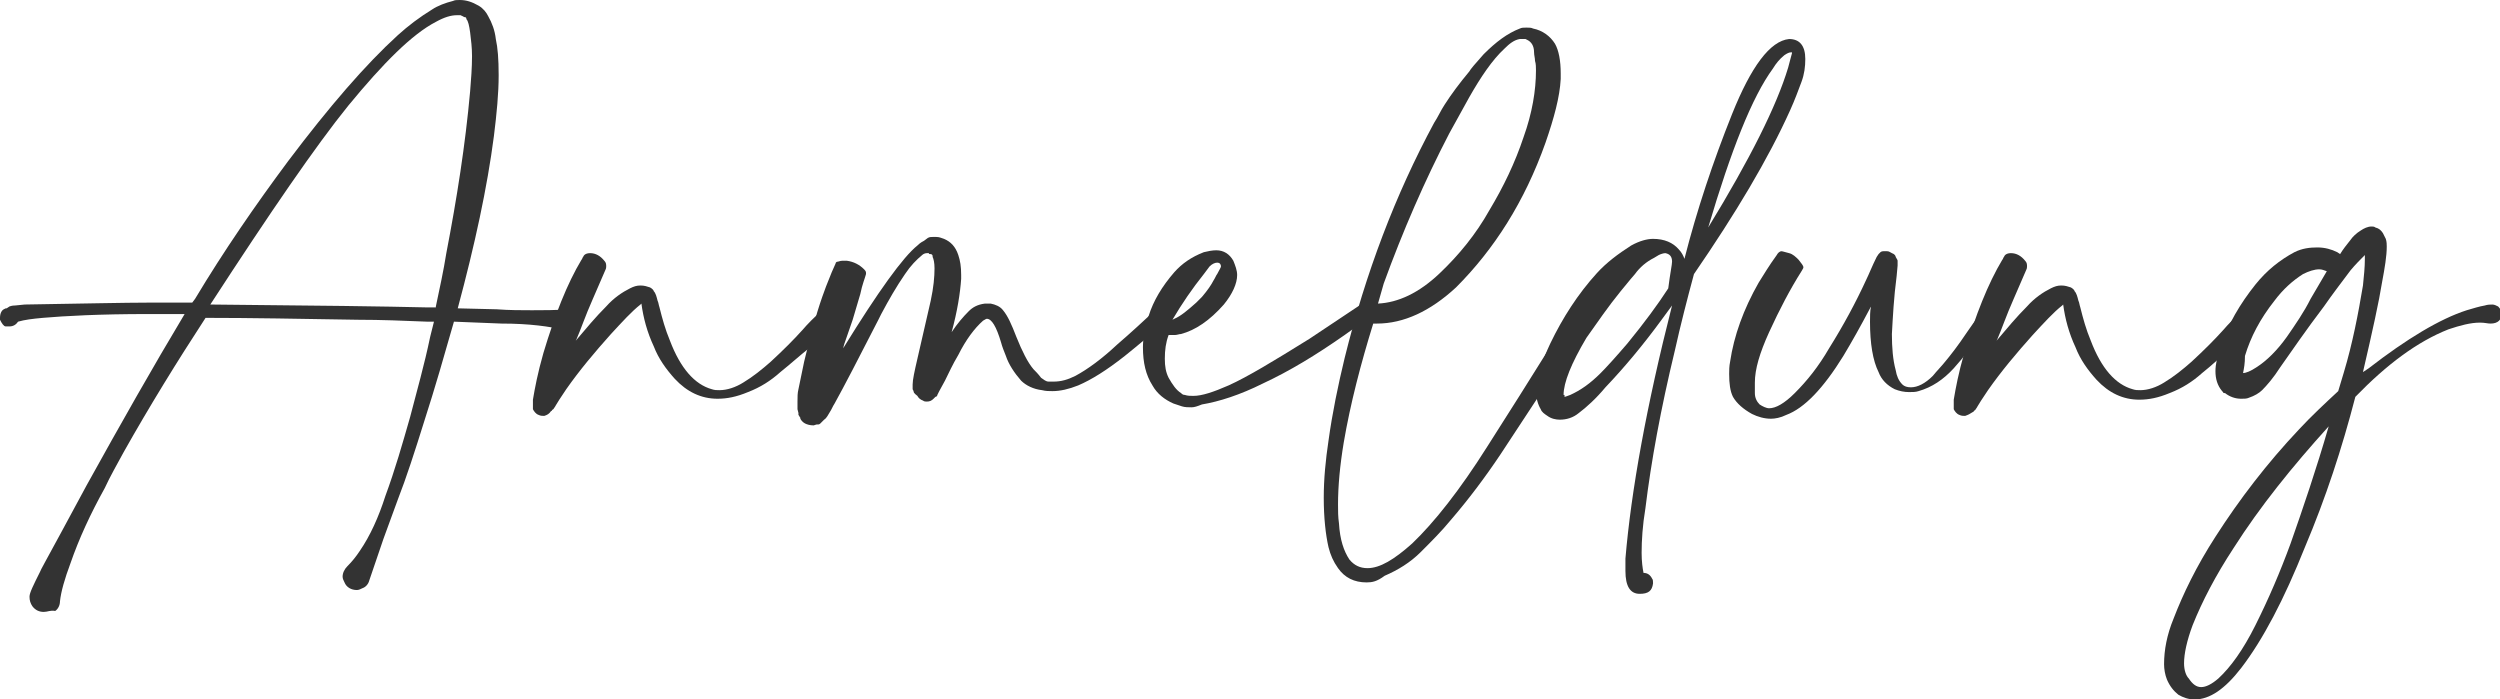
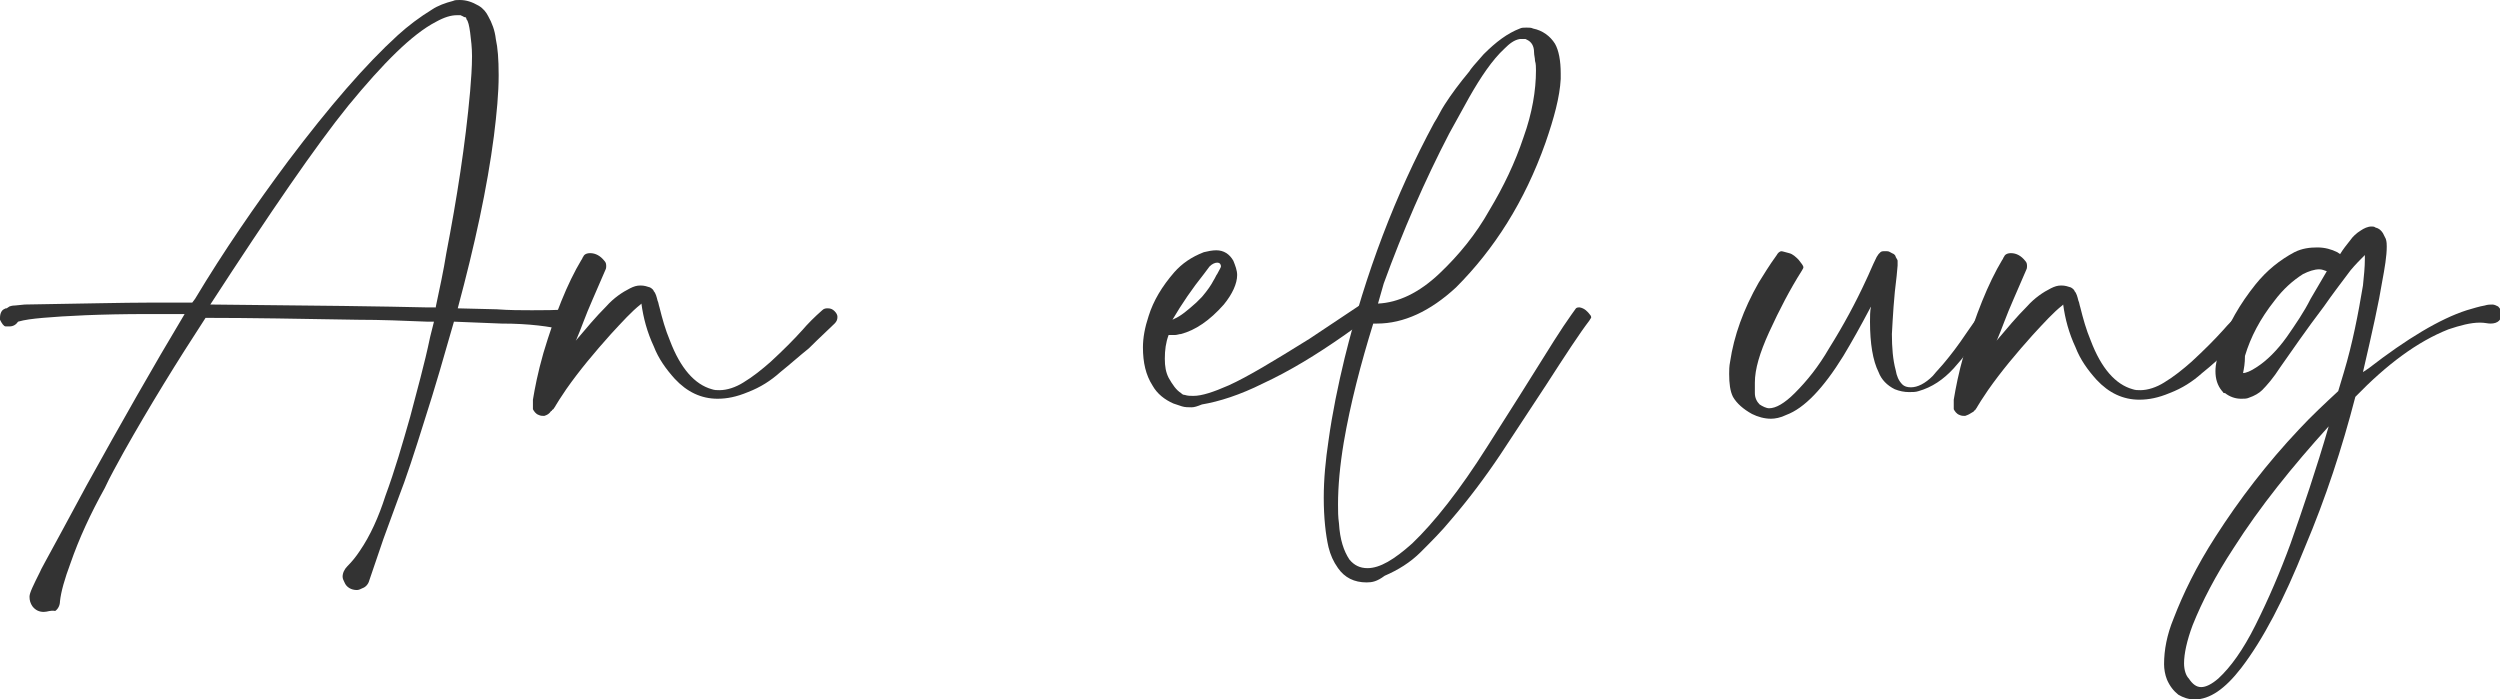
<svg xmlns="http://www.w3.org/2000/svg" version="1.1" id="Ebene_1" x="0px" y="0px" viewBox="0 0 262.7 73.5" style="enable-background:new 0 0 262.7 73.5;" xml:space="preserve">
  <style type="text/css">
	.st0{enable-background:new    ;}
	.st1{fill:#333333;}
</style>
  <g class="st0">
    <path class="st1" d="M4.6,64.3c-0.5,0-0.9-0.2-1.2-0.6c-0.2-0.3-0.3-0.6-0.3-1c0-0.4,0.4-1.2,1.1-2.6c0-0.1,0.8-1.5,2.2-4.1l2.7-5   c3.6-6.5,7-12.5,10.3-18l-3.9,0c-5,0-8.7,0.2-11,0.4c-1.1,0.1-1.9,0.2-2.6,0.4h0c-0.2,0.3-0.5,0.5-0.9,0.5l-0.4,0   c-0.2,0-0.4-0.3-0.6-0.7C0,33.6,0,33.5,0,33.4c0-0.5,0.2-0.8,0.4-0.9l0.2-0.1l0.1,0L1,32.2c0.3-0.1,0.5-0.1,0.6-0.1l1-0.1   c6.3-0.1,10.6-0.2,12.9-0.2l4.7,0l0.3-0.4c3-5,6.3-9.8,9.8-14.5c4.3-5.7,8.1-10.1,11.5-13.2c1.1-1,2.3-1.9,3.6-2.7   c0.6-0.4,1.4-0.7,2.2-0.9C47.8,0,48,0,48.3,0c0.7,0,1.3,0.2,2,0.6c0.5,0.3,0.8,0.7,1,1.1c0.4,0.7,0.7,1.5,0.8,2.4   c0.2,0.9,0.3,2.1,0.3,3.8c0,1.9-0.2,4-0.5,6.4c-0.7,5.4-2,11.4-3.8,18.1l4.1,0.1c1.3,0.1,2.6,0.1,3.7,0.1c1.2,0,2.5,0,3.8-0.1h0.1   c0.3,0,0.6,0.1,0.8,0.3c0.2,0.2,0.3,0.5,0.3,0.8c0,0.3-0.1,0.5-0.3,0.8c-0.2,0.2-0.5,0.3-0.8,0.4c-0.1,0-0.3,0-0.4-0.1   c-1.6-0.4-3.8-0.7-6.7-0.7l-5-0.2c-1,3.5-2,7-3.1,10.4c-1,3.2-1.9,6-2.8,8.3c-0.5,1.4-1,2.7-1.5,4.1l-1.5,4.4   c-0.1,0.4-0.4,0.7-0.7,0.8c-0.2,0.1-0.4,0.2-0.6,0.2c-0.6,0-1.1-0.3-1.3-0.8c-0.1-0.2-0.2-0.4-0.2-0.6c0-0.4,0.2-0.8,0.5-1.1   c0.5-0.5,0.9-1,1.3-1.6c1.1-1.6,2-3.6,2.7-5.8c1-2.7,1.8-5.5,2.6-8.3c0.7-2.7,1.5-5.5,2.1-8.4l0.4-1.6c-0.1,0-0.2,0-0.3,0h-0.4   c-2.4-0.1-4.9-0.2-7.3-0.2c-6-0.1-11.3-0.2-16-0.2c-3,4.6-5.9,9.3-8.6,14.1c-0.7,1.3-1.4,2.5-2,3.8c-1.5,2.7-2.7,5.3-3.6,7.9   c-0.6,1.6-1,3-1.1,4c0,0.4-0.2,0.8-0.5,1C5.3,64.1,5,64.3,4.6,64.3z M45.8,32.2c0.4-1.9,0.8-3.7,1.1-5.6c1.1-5.7,2-11.4,2.5-17   c0.1-1.2,0.2-2.5,0.2-3.7c0-0.9-0.1-1.7-0.2-2.5V3.4c-0.1-0.7-0.2-1.2-0.4-1.4c0,0,0,0,0-0.1c0,0-0.1-0.1-0.1-0.1c0,0,0,0-0.1,0   s-0.1-0.1-0.2-0.1l-0.2-0.1c-0.1,0-0.3,0-0.4,0c-0.6,0-1.3,0.2-2.2,0.7c-2.5,1.3-5.5,4.3-9.2,8.8c-3.4,4.2-8.2,11.2-14.5,20.9   c11.1,0.1,18.6,0.2,22.6,0.3H45.8z" />
    <path class="st1" d="M57.2,43.7h-0.1c-0.1,0-0.3,0-0.5-0.1c-0.3-0.1-0.5-0.4-0.6-0.6h0c0-0.1,0-0.1,0-0.2c0,0,0-0.1,0-0.1   c0,0,0-0.1,0-0.4c0-0.1,0-0.2,0-0.3c0.2-1.2,0.5-2.8,1.1-4.9c1.2-4,2.5-7.3,4-9.8c0,0,0.1-0.1,0.1-0.2c0.1-0.1,0.1-0.2,0.2-0.3   c0.1-0.1,0.3-0.2,0.6-0.2c0.6,0,1.1,0.3,1.5,0.8c0.2,0.2,0.2,0.4,0.2,0.6c0,0.1,0,0.2-0.1,0.4l-1.3,3c-0.8,1.8-1.3,3.3-1.7,4.2   l-0.1,0.2c1.1-1.3,2.1-2.5,3.2-3.6c0.8-0.9,1.7-1.5,2.5-1.9c0.4-0.2,0.7-0.3,1.1-0.3c0.4,0,0.7,0.1,1,0.2c0.2,0.1,0.4,0.3,0.4,0.4   c0.2,0.2,0.3,0.6,0.4,1c0.1,0.2,0.1,0.4,0.2,0.7c0.3,1.2,0.6,2.3,1.1,3.5c1.1,2.9,2.6,4.6,4.4,5.1c0.3,0.1,0.5,0.1,0.8,0.1   c0.8,0,1.7-0.3,2.5-0.8c1-0.6,2-1.4,2.9-2.2c1.3-1.2,2.4-2.3,3.3-3.3c0.6-0.7,1.3-1.4,2.1-2.1c0.2-0.2,0.4-0.2,0.6-0.2   c0.3,0,0.5,0.1,0.7,0.3c0.2,0.2,0.3,0.4,0.3,0.6c0,0.3-0.1,0.5-0.3,0.7h0c-0.6,0.6-1.5,1.4-2.7,2.6C84,37.4,83,38.3,82,39.1   c-1,0.9-2.1,1.6-3.4,2.1c-1.2,0.5-2.2,0.7-3.2,0.7c-1.7,0-3.2-0.7-4.5-2.1c-0.9-1-1.7-2.1-2.2-3.4c-0.7-1.5-1.1-3-1.3-4.5v0   l-0.1,0.1c-0.9,0.7-1.9,1.8-3.1,3.1c-1.7,1.9-3.3,3.8-4.7,5.8c-0.6,0.9-1,1.5-1.1,1.7c0,0-0.1,0.2-0.2,0.3h0c0,0.1-0.1,0.1-0.2,0.2   c0,0,0,0.1-0.1,0.1l0,0C57.7,43.5,57.5,43.6,57.2,43.7z" />
-     <path class="st1" d="M85.5,44.7c-0.4,0-0.7-0.1-0.9-0.2c-0.2-0.1-0.4-0.3-0.5-0.5l0-0.1c-0.1-0.1-0.1-0.2-0.2-0.3   c0-0.1,0-0.1,0-0.2L83.8,43l0-0.5v-0.3c0-0.5,0-0.9,0.1-1.3l0.6-2.9c0.6-2.5,1.2-4.8,1.9-6.8l0.4-1.1l0.6-1.5l0.4-0.9   c0-0.1,0.1-0.2,0.2-0.2c0.1,0,0.3-0.1,0.5-0.1c0.1,0,0.3,0,0.5,0c0.7,0.1,1.3,0.4,1.8,0.9c0.2,0.2,0.2,0.3,0.2,0.4c0,0,0,0.1,0,0.1   c-0.1,0.4-0.4,1.1-0.6,2.1l-0.8,2.7l-0.9,2.6l-0.1,0.4c3.7-6,6.3-9.6,7.8-10.8c0.1-0.1,0.3-0.3,0.7-0.5l0,0   c0.1-0.1,0.3-0.2,0.4-0.3c0.2-0.1,0.3-0.1,0.5-0.1c0,0,0.2,0,0.4,0c0.3,0,0.5,0.1,0.8,0.2c0.7,0.3,1.2,0.8,1.5,1.7   c0.2,0.6,0.3,1.2,0.3,2.1l0,0.4c-0.1,1.5-0.4,3.4-1,5.6c0.6-0.9,1.2-1.6,1.8-2.2c0.4-0.4,0.9-0.7,1.7-0.8l0.3,0l0.3,0   c0.5,0.1,1,0.3,1.3,0.7c0.5,0.6,0.9,1.5,1.4,2.8c0.6,1.5,1.2,2.7,1.8,3.4c0.2,0.2,0.5,0.5,0.8,0.9c0.3,0.2,0.5,0.4,0.8,0.4   c0.2,0,0.4,0,0.5,0c0.8,0,1.5-0.2,2.3-0.6c1.3-0.7,2.8-1.8,4.4-3.3c1.4-1.2,2.8-2.5,4.2-3.8c0.2-0.1,0.3-0.2,0.5-0.2h0.2   c0.1,0,0.3,0.1,0.4,0.3c0.2,0.2,0.2,0.4,0.2,0.6c0,0.2-0.1,0.4-0.3,0.6l-0.1,0.1c-1.4,1.2-2.8,2.4-4.3,3.6   c-1.9,1.5-3.5,2.5-4.9,3.1c-1,0.4-1.9,0.6-2.7,0.6c-0.4,0-0.7,0-1.1-0.1c-0.9-0.1-1.7-0.5-2.2-1c-0.7-0.8-1.3-1.7-1.6-2.6   c-0.2-0.5-0.4-1-0.5-1.4c-0.5-1.7-1-2.5-1.5-2.5c-0.1,0-0.2,0.1-0.4,0.2l0,0c-0.9,0.8-1.8,2-2.6,3.6c-0.6,1-1,1.9-1.4,2.7   c-0.2,0.4-0.4,0.7-0.6,1.1l-0.2,0.4c0,0.1-0.1,0.2-0.2,0.2l-0.2,0.2l0,0c-0.2,0.2-0.4,0.3-0.7,0.3c-0.1,0-0.3,0-0.4-0.1   c-0.3-0.1-0.5-0.3-0.6-0.5C96,41.3,96,41.2,96,41.1l-0.1-0.2l0-0.5c0-0.5,0.2-1.4,0.5-2.7l1.4-6.1c0.3-1.4,0.4-2.5,0.4-3.4   c0-0.6-0.1-1-0.2-1.2l0-0.1c0-0.1-0.1-0.2-0.2-0.2c0,0,0,0,0,0s0,0-0.1,0v0c0,0-0.1,0-0.1-0.1c0,0-0.1,0-0.2,0   c-0.2,0-0.4,0.1-0.5,0.2c-0.6,0.5-1.2,1.1-1.8,2c-0.9,1.3-1.7,2.7-2.5,4.2l-0.3,0.6c-2.1,4.1-3.6,7-4.6,8.8   c-0.2,0.3-0.3,0.6-0.5,0.9c-0.2,0.3-0.3,0.6-0.6,0.8c0,0,0,0,0,0c-0.1,0.1-0.2,0.2-0.4,0.4c-0.1,0.1-0.2,0.1-0.2,0.1c0,0,0,0-0.1,0   S85.8,44.6,85.5,44.7z" />
    <path class="st1" d="M125.2,42.8c-0.3,0-0.7,0-1-0.1c-0.3-0.1-0.6-0.2-0.9-0.3c-0.9-0.4-1.7-1-2.2-1.9c-0.7-1.1-1-2.4-1-4   c0-1,0.2-2.1,0.6-3.3c0.5-1.6,1.4-3.1,2.7-4.6c0.8-0.9,1.8-1.6,3.1-2.1c0.4-0.1,0.9-0.2,1.3-0.2c0.8,0,1.4,0.4,1.8,1.1   c0.2,0.5,0.4,1,0.4,1.5c0,0.9-0.5,2-1.4,3.1c-1.5,1.7-3,2.7-4.5,3.1c-0.2,0-0.4,0.1-0.6,0.1c-0.2,0-0.4,0-0.5,0c0,0-0.1,0-0.2,0   c-0.3,0.8-0.4,1.6-0.4,2.5c0,0.8,0.1,1.4,0.4,2c0.4,0.7,0.8,1.3,1.3,1.6l0,0c0.1,0.1,0.2,0.2,0.4,0.2c0.3,0.1,0.6,0.1,0.9,0.1   c0.9,0,2.1-0.4,3.7-1.1c2-0.9,4.8-2.6,8.5-4.9c2.1-1.4,3.9-2.6,5.4-3.6c0.2-0.1,0.3-0.2,0.5-0.2c0,0,0.1,0,0.2,0   c0.1,0,0.3,0.1,0.4,0.3c0.1,0.2,0.2,0.3,0.2,0.5c0,0.2-0.1,0.5-0.3,0.6c-0.8,0.6-1.7,1.3-2.7,2c-3,2.1-5.8,3.8-8.6,5.1   c-2.4,1.2-4.6,1.9-6.4,2.2C125.8,42.7,125.5,42.8,125.2,42.8z M123.2,33.6l0.2-0.1c0.7-0.3,1.4-0.9,2.3-1.7   c0.4-0.4,0.6-0.6,0.6-0.6c0.6-0.7,1-1.3,1.2-1.7l0,0c0.2-0.3,0.3-0.6,0.4-0.7c0.2-0.4,0.4-0.7,0.4-0.8c0-0.2-0.1-0.4-0.4-0.4   c-0.2,0-0.5,0.1-0.8,0.4l-0.6,0.8C125.3,30.3,124.2,31.9,123.2,33.6z" />
    <path class="st1" d="M143.6,61.2c-1.3,0-2.3-0.5-3-1.5c-0.5-0.7-0.8-1.4-1-2.2c-0.3-1.3-0.5-3.1-0.5-5.2c0-2,0.2-4,0.5-6   c0.4-2.9,1-5.8,1.7-8.7c2.2-8.9,5.3-17.1,9.4-24.7c0.4-0.6,0.7-1.3,1.1-1.9c0.7-1.1,1.6-2.3,2.6-3.5c0.1-0.2,0.6-0.8,1.5-1.8   c1.3-1.3,2.5-2.2,3.8-2.7c0.2-0.1,0.4-0.1,0.7-0.1c0.3,0,0.5,0,0.7,0.1c1,0.2,1.8,0.8,2.3,1.6c0.4,0.7,0.6,1.8,0.6,3.1   c0,0.2,0,0.4,0,0.6c-0.1,1.9-0.7,4.1-1.6,6.7c-2.2,6.2-5.4,11.2-9.4,15.2c-2.7,2.5-5.5,3.8-8.3,3.8h-0.3c0,0-0.1,0-0.1,0   c-1.3,4.2-2.4,8.4-3.1,12.5c-0.4,2.4-0.6,4.6-0.6,6.5c0,0.7,0,1.3,0.1,2c0.1,1.7,0.5,2.9,1.1,3.8c0.5,0.6,1.1,0.9,1.9,0.9   c1.3,0,2.8-0.9,4.7-2.6c2.3-2.2,5-5.6,7.9-10.2c1.1-1.7,2.2-3.5,3.3-5.2l3.7-5.9c0.7-1.1,1.3-2,1.8-2.7l0.5-0.7   c0,0,0.1-0.1,0.3-0.1l0.1,0c0.5,0.1,0.8,0.4,1.1,0.8v0c0.1,0.1,0.1,0.2,0.1,0.3c0,0-0.1,0.1-0.2,0.3c-1,1.3-2.5,3.6-4.5,6.7   c-1.6,2.4-3.2,4.9-4.8,7.3s-3.4,4.8-5.3,7c-0.9,1.1-2,2.2-3.1,3.3c-1.1,1.1-2.4,1.9-3.8,2.5C144.7,61.1,144.2,61.2,143.6,61.2z    M144.8,31.9c2.1-0.1,4.3-1.1,6.5-3.2c2-1.9,3.8-4.1,5.2-6.6c1.5-2.5,2.7-5,3.6-7.7c0.9-2.5,1.3-4.9,1.3-7c0-0.3,0-0.7-0.1-1   c0-0.3-0.1-0.6-0.1-0.9c0-0.7-0.3-1.1-0.7-1.3l-0.2-0.1c-0.1,0-0.2,0-0.3,0l-0.3,0c-0.6,0.1-1.1,0.5-1.6,1c-1.3,1.2-2.5,3-3.7,5.1   l-2.1,3.8c-2.6,5-4.9,10.3-6.9,15.8L144.8,31.9z" />
-     <path class="st1" d="M172.3,62.4c-1,0-1.5-0.8-1.5-2.4c0-0.5,0-0.9,0-1.3c0.6-7.1,2.2-16,4.9-26.6l-1.1,1.5c-1.9,2.6-3.9,5-5.9,7.1   c-1,1.2-2,2.1-2.8,2.7c-0.6,0.5-1.3,0.7-2,0.7c-0.4,0-0.9-0.1-1.3-0.4c-0.3-0.2-0.6-0.4-0.7-0.7c-0.3-0.5-0.5-1.2-0.5-1.9   c0-0.2,0-0.3,0-0.5c0.2-1.3,0.7-2.8,1.5-4.5c1.3-2.7,2.9-5.2,4.9-7.4c1-1.1,2.2-2,3.6-2.9c0.9-0.5,1.7-0.7,2.3-0.7   c1.2,0,2.1,0.4,2.7,1.1c0.3,0.3,0.5,0.7,0.6,1c1.3-5.1,3-10.2,5-15.2c2-5,4-7.7,6-7.9c1.1,0,1.7,0.7,1.7,2.1c0,0.8-0.1,1.6-0.4,2.4   c-0.3,0.8-0.7,1.9-1.2,3c-2.3,5.1-5.7,10.8-10.1,17.2c-0.7,2.6-1.4,5.3-2,8c-1.5,6.2-2.5,11.7-3.1,16.6c-0.3,1.8-0.4,3.4-0.4,4.7   c0,0.9,0.1,1.6,0.2,2.1c0.4,0,0.7,0.2,0.9,0.6c0.1,0.1,0.1,0.3,0.1,0.5C173.6,62.1,173.2,62.4,172.3,62.4z M164.4,41.7   c0.1,0,0.3-0.1,0.6-0.2c1.1-0.5,2.1-1.2,3.2-2.3c0.6-0.6,1.6-1.7,2.8-3.1c1.8-2.2,3.2-4.1,4.3-5.8c0.2-1.6,0.4-2.5,0.4-2.8   c0-0.5-0.2-0.8-0.7-0.9c-0.2,0-0.5,0.1-0.7,0.2l-0.5,0.3c-0.8,0.4-1.5,1-2,1.7c-0.1,0.1-0.6,0.7-1.5,1.8c-1.3,1.6-2.4,3.2-3.6,4.9   c-1.6,2.7-2.4,4.7-2.4,6H164.4z M172.8,60.7c0,0,0-0.1-0.1-0.1C172.8,60.6,172.8,60.6,172.8,60.7z M179.5,23.9   c4.4-7.2,7.2-12.8,8.4-16.8c0.2-0.7,0.3-1.2,0.4-1.5l0-0.1h0c0,0,0,0,0,0c0,0-0.1,0-0.1,0c-0.2,0-0.4,0.1-0.7,0.3   c-0.5,0.4-0.9,0.9-1.2,1.4C184.1,10.2,181.9,15.8,179.5,23.9z" />
    <path class="st1" d="M186.1,44c-0.7,0-1.4-0.2-2-0.5c-0.9-0.5-1.6-1.1-2-1.8c-0.3-0.6-0.4-1.4-0.4-2.4c0-0.4,0-0.8,0.1-1.3   c0.4-2.7,1.4-5.5,3-8.3c0.5-0.8,1.1-1.8,1.9-2.9c0.1-0.2,0.3-0.4,0.5-0.4c0.1,0,0.4,0.1,0.8,0.2s0.7,0.4,1,0.7   c0.3,0.4,0.5,0.6,0.5,0.8c0,0.1-0.1,0.2-0.2,0.4c-1.2,1.9-2.3,4-3.4,6.4c-1,2.2-1.5,3.9-1.5,5.3c0,0.1,0,0.4,0,0.8v0.3   c0,0.5,0.2,0.9,0.5,1.2c0.3,0.2,0.7,0.4,1,0.4c0.7,0,1.6-0.5,2.7-1.6c1.3-1.3,2.5-2.8,3.6-4.7c1.5-2.4,2.8-4.8,3.9-7.2   c0.3-0.6,0.6-1.4,1.1-2.4l0.2-0.3l0.1-0.1c0.1-0.1,0.1-0.1,0.1-0.1c0,0,0.1-0.1,0.3-0.1c0.1,0,0.2,0,0.4,0c0.2,0,0.3,0.1,0.5,0.2   c0.3,0.1,0.4,0.3,0.4,0.4c0.1,0.2,0.2,0.3,0.2,0.4c0,0.1,0,0.2,0,0.5l-0.1,1.1c-0.3,2.3-0.4,4.3-0.5,6.1c0,1.4,0.1,2.7,0.4,3.8   c0.1,0.6,0.3,1.1,0.7,1.5c0.2,0.2,0.5,0.3,0.9,0.3c0.7,0,1.5-0.4,2.3-1.2c0.4-0.5,0.9-1,1.3-1.5c0.5-0.6,1.3-1.6,2.3-3.1   c0.4-0.6,0.9-1.3,1.4-1.9c0.2-0.2,0.4-0.3,0.7-0.3c0.2,0,0.4,0.1,0.5,0.2c0.2,0.2,0.4,0.4,0.4,0.7c0,0.2-0.1,0.3-0.2,0.5L209,34   c-1.6,2.2-2.8,3.7-3.7,4.7c-1.1,1.2-2.3,2-3.7,2.4c-0.3,0.1-0.6,0.1-1,0.1c-0.5,0-1-0.1-1.5-0.3c-0.8-0.4-1.4-1-1.7-1.8   c-0.6-1.2-0.9-3-0.9-5.3c0-0.5,0-1.1,0.1-1.6c0,0.1-0.1,0.1-0.1,0.2c-1,1.9-1.9,3.5-2.8,5c-2.1,3.4-4.1,5.5-6,6.2   C187.1,43.9,186.5,44,186.1,44z" />
    <path class="st1" d="M206.5,43.7h-0.1c-0.1,0-0.3,0-0.5-0.1c-0.3-0.1-0.5-0.4-0.6-0.6h0c0-0.1,0-0.1,0-0.2c0,0,0-0.1,0-0.1   c0,0,0-0.1,0-0.4c0-0.1,0-0.2,0-0.3c0.2-1.2,0.5-2.8,1.1-4.9c1.2-4,2.5-7.3,4-9.8c0,0,0.1-0.1,0.1-0.2c0.1-0.1,0.1-0.2,0.2-0.3   c0.1-0.1,0.3-0.2,0.6-0.2c0.6,0,1.1,0.3,1.5,0.8c0.2,0.2,0.2,0.4,0.2,0.6c0,0.1,0,0.2-0.1,0.4l-1.3,3c-0.8,1.8-1.3,3.3-1.7,4.2   l-0.1,0.2c1.1-1.3,2.1-2.5,3.2-3.6c0.8-0.9,1.7-1.5,2.5-1.9c0.4-0.2,0.7-0.3,1.1-0.3c0.4,0,0.7,0.1,1,0.2c0.2,0.1,0.4,0.3,0.4,0.4   c0.2,0.2,0.3,0.6,0.4,1c0.1,0.2,0.1,0.4,0.2,0.7c0.3,1.2,0.6,2.3,1.1,3.5c1.1,2.9,2.6,4.6,4.4,5.1c0.3,0.1,0.5,0.1,0.8,0.1   c0.8,0,1.7-0.3,2.5-0.8c1-0.6,2-1.4,2.9-2.2c1.3-1.2,2.4-2.3,3.3-3.3c0.6-0.7,1.3-1.4,2.1-2.1c0.2-0.2,0.4-0.2,0.6-0.2   c0.3,0,0.5,0.1,0.7,0.3c0.2,0.2,0.3,0.4,0.3,0.6c0,0.3-0.1,0.5-0.3,0.7h0c-0.6,0.6-1.5,1.4-2.7,2.6c-0.9,0.9-1.9,1.8-2.9,2.6   c-1,0.9-2.1,1.6-3.4,2.1c-1.2,0.5-2.2,0.7-3.2,0.7c-1.7,0-3.2-0.7-4.5-2.1c-0.9-1-1.7-2.1-2.2-3.4c-0.7-1.5-1.1-3-1.3-4.5v0   l-0.1,0.1c-0.9,0.7-1.9,1.8-3.1,3.1c-1.7,1.9-3.3,3.8-4.7,5.8c-0.6,0.9-1,1.5-1.1,1.7c0,0-0.1,0.2-0.2,0.3h0c0,0.1-0.1,0.1-0.2,0.2   c0,0,0,0.1-0.1,0.1l0,0C207,43.5,206.8,43.6,206.5,43.7z" />
    <path class="st1" d="M230.6,73.5c-0.6,0-1.2-0.2-1.7-0.5l0,0c-0.5-0.4-0.9-0.9-1.2-1.6c-0.2-0.5-0.3-1.1-0.3-1.6   c0-1.5,0.3-3.1,1-4.8c1-2.6,2.4-5.5,4.4-8.6c2.5-3.9,5.4-7.7,8.8-11.3c1.3-1.4,2.7-2.7,4.1-4l0.6-2c0.9-3,1.5-6.1,2-9.1   c0.1-1,0.2-1.9,0.2-2.8l0-0.4c-0.5,0.5-1,1-1.5,1.6c-0.9,1.2-1.9,2.5-2.8,3.8c-1.9,2.5-3.4,4.7-4.6,6.4c-0.7,1.1-1.4,1.9-1.9,2.4   c-0.3,0.3-0.8,0.6-1.4,0.8c-0.2,0.1-0.5,0.1-0.8,0.1c-0.6,0-1.2-0.2-1.7-0.6c0,0,0,0-0.1,0s-0.1-0.1-0.1-0.1c0,0-0.1-0.1-0.1-0.1   c-0.5-0.6-0.7-1.3-0.7-2.1c0-0.7,0.2-1.6,0.5-2.5c0.8-2.4,2.1-4.6,3.7-6.6c1.2-1.5,2.6-2.6,4.1-3.4c0.8-0.4,1.6-0.5,2.4-0.5   c0.8,0,1.5,0.2,2.1,0.5l0.3,0.2c0.3-0.5,0.7-1,1.1-1.5v0c0.2-0.3,0.6-0.7,1.1-1c0.3-0.2,0.7-0.4,1.1-0.4c0.1,0,0.3,0,0.4,0.1   c0.4,0.1,0.6,0.3,0.8,0.6l0.3,0.6c0.1,0.3,0.1,0.6,0.1,0.8c0,1-0.2,2.2-0.5,3.8c-0.3,1.9-1,5.1-2,9.4l0.6-0.4   c4-3.1,7.5-5.2,10.3-6.1c0.7-0.2,1.3-0.4,1.9-0.5c0.3-0.1,0.6-0.1,0.8-0.1s0.4,0.1,0.6,0.2c0.2,0.2,0.4,0.5,0.4,0.8   c0,0.2-0.1,0.5-0.3,0.7c-0.2,0.2-0.5,0.3-0.9,0.3c-0.3,0-0.6-0.1-1.1-0.1c-1,0-2.1,0.3-3.3,0.7c-3.3,1.3-6.5,3.7-9.8,7.1   c-1.4,5.4-3.1,10.6-5.3,15.8c-2.2,5.5-4.4,9.7-6.7,12.7C233.8,72.4,232.2,73.5,230.6,73.5z M231.3,72.2c0.5,0,1.1-0.3,1.8-0.9   c1.3-1.2,2.6-3,3.9-5.6c1.4-2.8,2.6-5.6,3.7-8.6c1.3-3.7,2.7-7.8,4-12.3c-3.8,4.2-7.2,8.4-10,12.8c-1.9,2.9-3.3,5.6-4.3,8.1   c-0.6,1.6-0.9,3-0.9,4c0,0.7,0.2,1.3,0.5,1.6C230.4,71.9,230.8,72.2,231.3,72.2L231.3,72.2z M235.7,39.2c0.3,0,0.8-0.2,1.4-0.6   c1.1-0.7,2.2-1.8,3.2-3.2c0,0,0,0,0,0c0.9-1.3,1.8-2.6,2.5-4c0.6-1,1.1-1.9,1.7-2.9c-0.3-0.1-0.5-0.2-0.8-0.2   c-0.5,0-1.1,0.2-1.7,0.5c-1.1,0.7-2.1,1.6-3,2.8c-1.5,1.9-2.5,3.8-3.1,5.8C235.9,38.2,235.8,38.7,235.7,39.2z" />
  </g>
</svg>